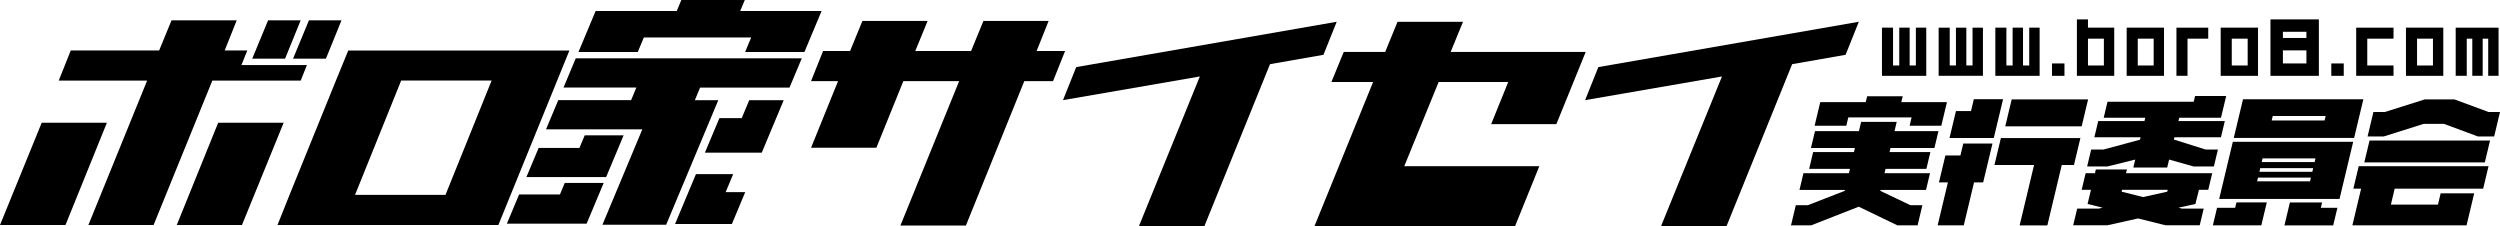
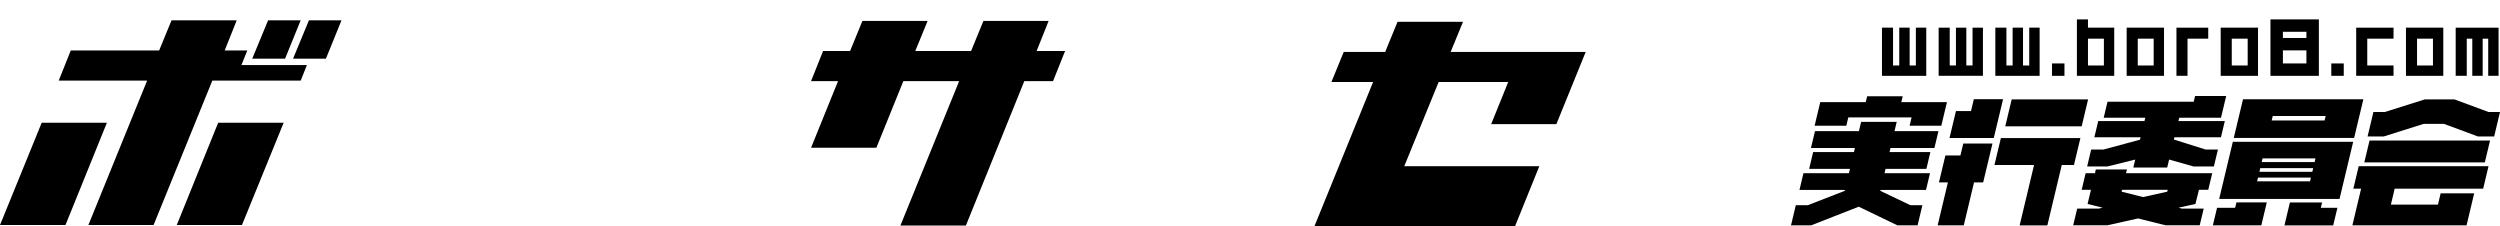
<svg xmlns="http://www.w3.org/2000/svg" id="_レイヤー_2" viewBox="0 0 466.26 42.234">
  <g id="_レイヤー_1-2">
    <path d="M359.246,14.143h-8.251V5.154h2.065v7.06h1.16v-7.06h1.937v7.06h1.161v-7.06h1.937v8.988h-.009Z" />
    <path d="M369.816,14.143h-8.25V5.154h2.065v7.06h1.16v-7.06h1.937v7.06h1.161v-7.06h1.937v8.988h-.01Z" />
    <path d="M380.388,14.143h-8.25V5.154h2.065v7.06h1.16v-7.06h1.937v7.06h1.16v-7.06h1.937v8.988h-.009Z" />
    <path d="M385.03,11.832v2.311h-2.321v-2.311h2.321Z" />
    <path d="M394.312,14.142h-6.962V3.617h2.065v1.538h4.897v8.988ZM389.415,12.214h2.969v-5.003h-2.969v5.003Z" />
    <path d="M403.596,14.143h-6.963V5.154h6.963v8.988ZM398.698,12.214h2.97v-5.004h-2.97v5.004Z" />
    <path d="M407.981,7.21v6.932h-2.065V5.154h5.93v2.056h-3.865Z" />
    <path d="M421.129,14.143h-6.962V5.154h6.962v8.988ZM416.232,12.214h2.969v-5.004h-2.969v5.004Z" />
    <path d="M423.45,3.617h9.027v10.526h-9.027V3.617ZM430.156,7.083v-1.155h-4.386v1.155h4.386ZM430.156,11.832v-2.438h-4.386v2.438h4.386Z" />
    <path d="M437.119,11.832v2.311h-2.321v-2.311h2.321Z" />
    <path d="M441.504,12.214h4.898v1.929h-6.963V5.154h6.963v2.056h-4.898v5.004Z" />
    <path d="M455.684,14.143h-6.962V5.154h6.962v8.988ZM450.787,12.214h2.97v-5.004h-2.97v5.004Z" />
    <path d="M465.999,14.143h-1.937v-6.932h-1.032v6.932h-1.937v-6.932h-1.032v6.932h-2.065V5.154h7.994v8.988h.009Z" />
    <path d="M151.264,27.559l5.036-12.433h-5.036l2.243-5.613h5.035l2.304-5.613h12.161l-2.304,5.613h10.408l2.304-5.613h12.161l-2.243,5.613h5.311l-2.243,5.613h-5.361l-10.897,26.937h-12.212l10.958-26.937h-10.408l-5.036,12.433h-12.181Z" />
-     <path d="M198.251,18.676l2.467-6.161,48.582-8.455-2.466,6.161-9.97,1.746-12.263,30.266h-12.212l11.387-27.972-25.525,4.415Z" />
    <path d="M245.131,42.234l10.958-26.937h-7.777l2.303-5.613h7.727l2.304-5.613h12.212l-2.304,5.613h25.188l-5.474,13.469h-12.16l3.18-7.856h-12.976l-6.412,15.701h25.188l-4.546,11.236h-37.411Z" />
-     <path d="M295.63,18.676l2.467-6.161,48.582-8.455-2.467,6.161-9.969,1.746-12.263,30.266h-12.212l11.387-27.972-25.525,4.415Z" />
    <path d="M338.433,23.447l1.05-4.395h8.481l.265-1.096h6.636l-.265,1.096h8.512l-1.05,4.395h-5.913l.367-1.553h-11.804l-.367,1.553h-5.912ZM357.627,42.03h-3.751l-7.217-3.481-8.878,3.481h-3.752l.897-3.765h2.253l6.871-2.669.04-.173h-8.481l.744-3.126h8.481l.194-.802h-7.614l.744-3.136h7.614l.174-.751h-8.196l.754-3.156h8.196l.408-1.725h6.636l-.408,1.725h8.196l-.755,3.156h-8.195l-.174.751h7.615l-.744,3.136h-7.615l-.194.802h8.482l-.745,3.126h-8.481l-.04.173,5.596,2.669h2.253l-.897,3.765h-.011Z" />
    <path d="M373.58,18.504l-1.733,7.237h-8.257l1.203-5.024h2.804l.53-2.213h5.453ZM371.603,26.776l-1.733,7.237h-1.703l-1.916,8.018h-4.873l1.917-8.018h-1.672l1.203-5.024h2.803l.53-2.213h5.454-.01ZM384.528,30.774l-2.691,11.266h-5.168l2.691-11.266h-7.39l1.202-5.024h14.832l-1.203,5.024h-2.283.01ZM373.988,23.558l1.203-5.024h14.25l-1.203,5.024h-14.25Z" />
    <path d="M414.192,25.598h-8.655l-.102.426,5.933,1.867h2.283l-.754,3.156h-3.782l-4.567-1.289-.356,1.492h-6.32l.356-1.492-5.188,1.289h-3.782l.754-3.156h2.284l6.819-1.837.112-.457h-8.623l.723-3.014h8.624l.153-.629h-7.757l.713-2.984h16.076l.254-1.066h5.801l-.969,4.05h-7.788l-.153.629h8.655l-.724,3.014h-.02ZM412.591,32.297l-.744,3.106h-1.733l-.662,2.639-3.14.69.591.172h4.098l-.744,3.106h-6.402l-5.097-1.269-5.698,1.269h-6.401l.744-3.106h4.067l.673-.172-2.803-.69.632-2.639h-1.733l.744-3.106h1.733l.163-.69h5.8l-.163.69h16.075ZM395.69,35.748l4.006,1.005,4.506-1.005.081-.345h-8.511l-.082.345Z" />
    <path d="M439.054,25.72h-22.446l1.722-7.206h22.447l-1.723,7.206ZM436.332,37.098h-22.446l2.548-10.657h22.447l-2.549,10.657ZM421.735,42.03h-9.031l.785-3.278h3.374l.244-1.005h5.658l-1.02,4.283h-.01ZM423.876,21.64l-.204.832h9.867l.204-.832h-9.867ZM421.98,29.536l-.163.69h9.867l.163-.69h-9.867ZM421.552,31.353l-.163.69h9.867l.163-.69h-9.867ZM430.991,33.129h-9.867l-.164.69h9.868l.163-.69ZM435.935,38.762l-.785,3.278h-9.093l1.02-4.283h6.004l-.245,1.005h3.099Z" />
    <path d="M454.691,38.153l.499-2.101h6.259l-1.427,5.978h-21.294l1.631-6.841h-1.448l.999-4.192h24.21l-.999,4.192h-16.504l-.703,2.964h8.777ZM441.561,25.456l1.091-4.567h2.131l7.461-2.355h5.515l6.361,2.355h2.14l-1.09,4.567h-3.007l-6.361-2.355h-3.782l-7.462,2.355h-2.997ZM464.405,26.207l-.978,4.08h-22.477l.978-4.08h22.477Z" />
    <path d="M0,41.969l7.778-19.081h12.161l-7.727,19.081H0ZM10.958,15.031h16.483l-10.958,26.937h12.161l10.958-26.937h16.483l1.152-2.893h-12.212l1.101-2.73h-4.22l2.243-5.613h-12.161l-2.304,5.613H13.201l-2.243,5.613v.01ZM32.966,41.969l7.727-19.081h12.212l-7.778,19.081h-12.161ZM47.043,10.941l2.956-7.145h6.075l-2.905,7.145h-6.136.01ZM54.658,10.941l2.956-7.145h6.075l-2.905,7.145h-6.136.01Z" />
-     <path d="M51.752,41.969l2.243-5.613,8.654-21.324,2.304-5.613h41.243l-13.251,32.55h-41.192ZM66.217,36.346h16.87l8.603-21.324h-16.87l-8.603,21.324Z" />
-     <path d="M138.969,9.693l1.131-2.7h-20.02l-1.131,2.7h-11.06l3.201-7.643h15.127l.856-2.05h11.835l-.856,2.05h15.178l-3.201,7.643h-11.06ZM149.53,10.89l-2.284,5.45h-16.677l-.978,2.345h4.373l-9.725,23.233h-11.885l7.441-17.792h-17.961l2.283-5.45h13.588l.979-2.345h-13.588l2.283-5.45h42.14l.011.01ZM116.309,25.232l-3.262,7.795h-14.873l2.284-5.44h7.614l.979-2.345h7.258v-.01ZM112.588,34.123l-3.18,7.592h-14.873l2.283-5.45h7.614l.897-2.152h7.258v.01ZM146.166,18.685l-4.098,9.794h-10.602l2.702-6.445h4.169l1.396-3.349h6.433ZM138.989,35.828l-2.487,5.948h-10.601l3.894-9.297h6.942l-1.397,3.349h3.649Z" />
  </g>
</svg>